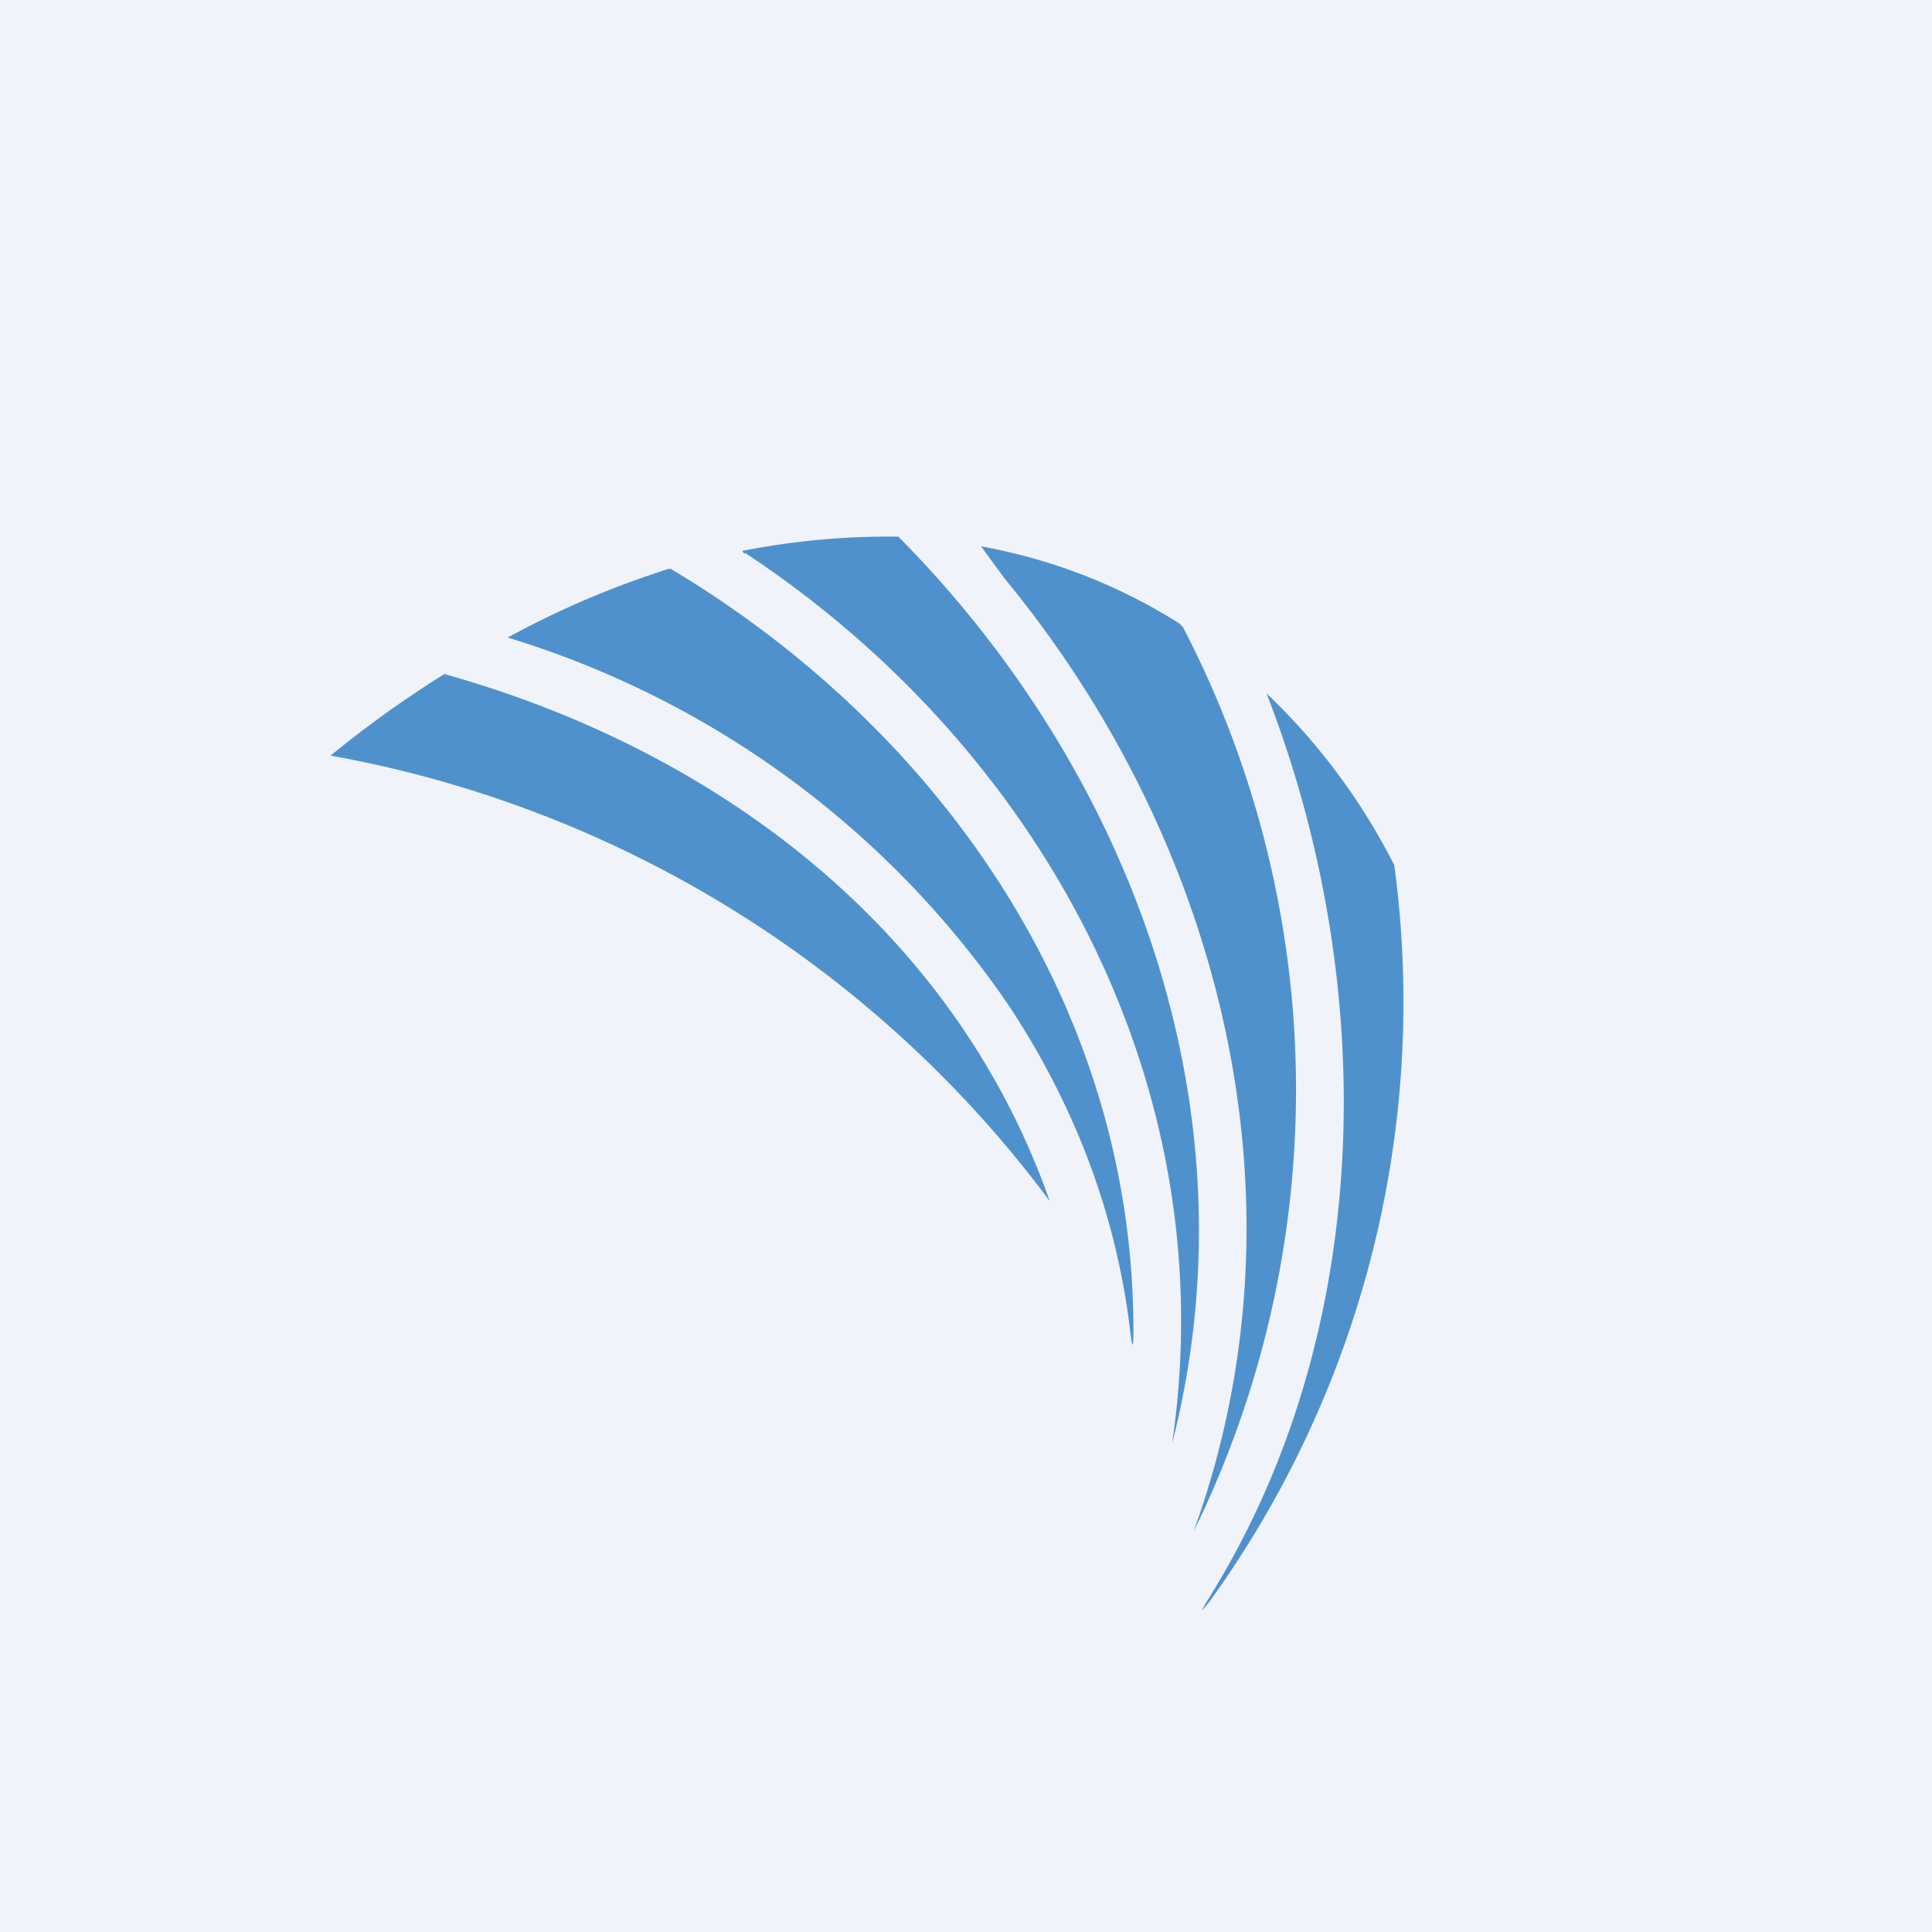
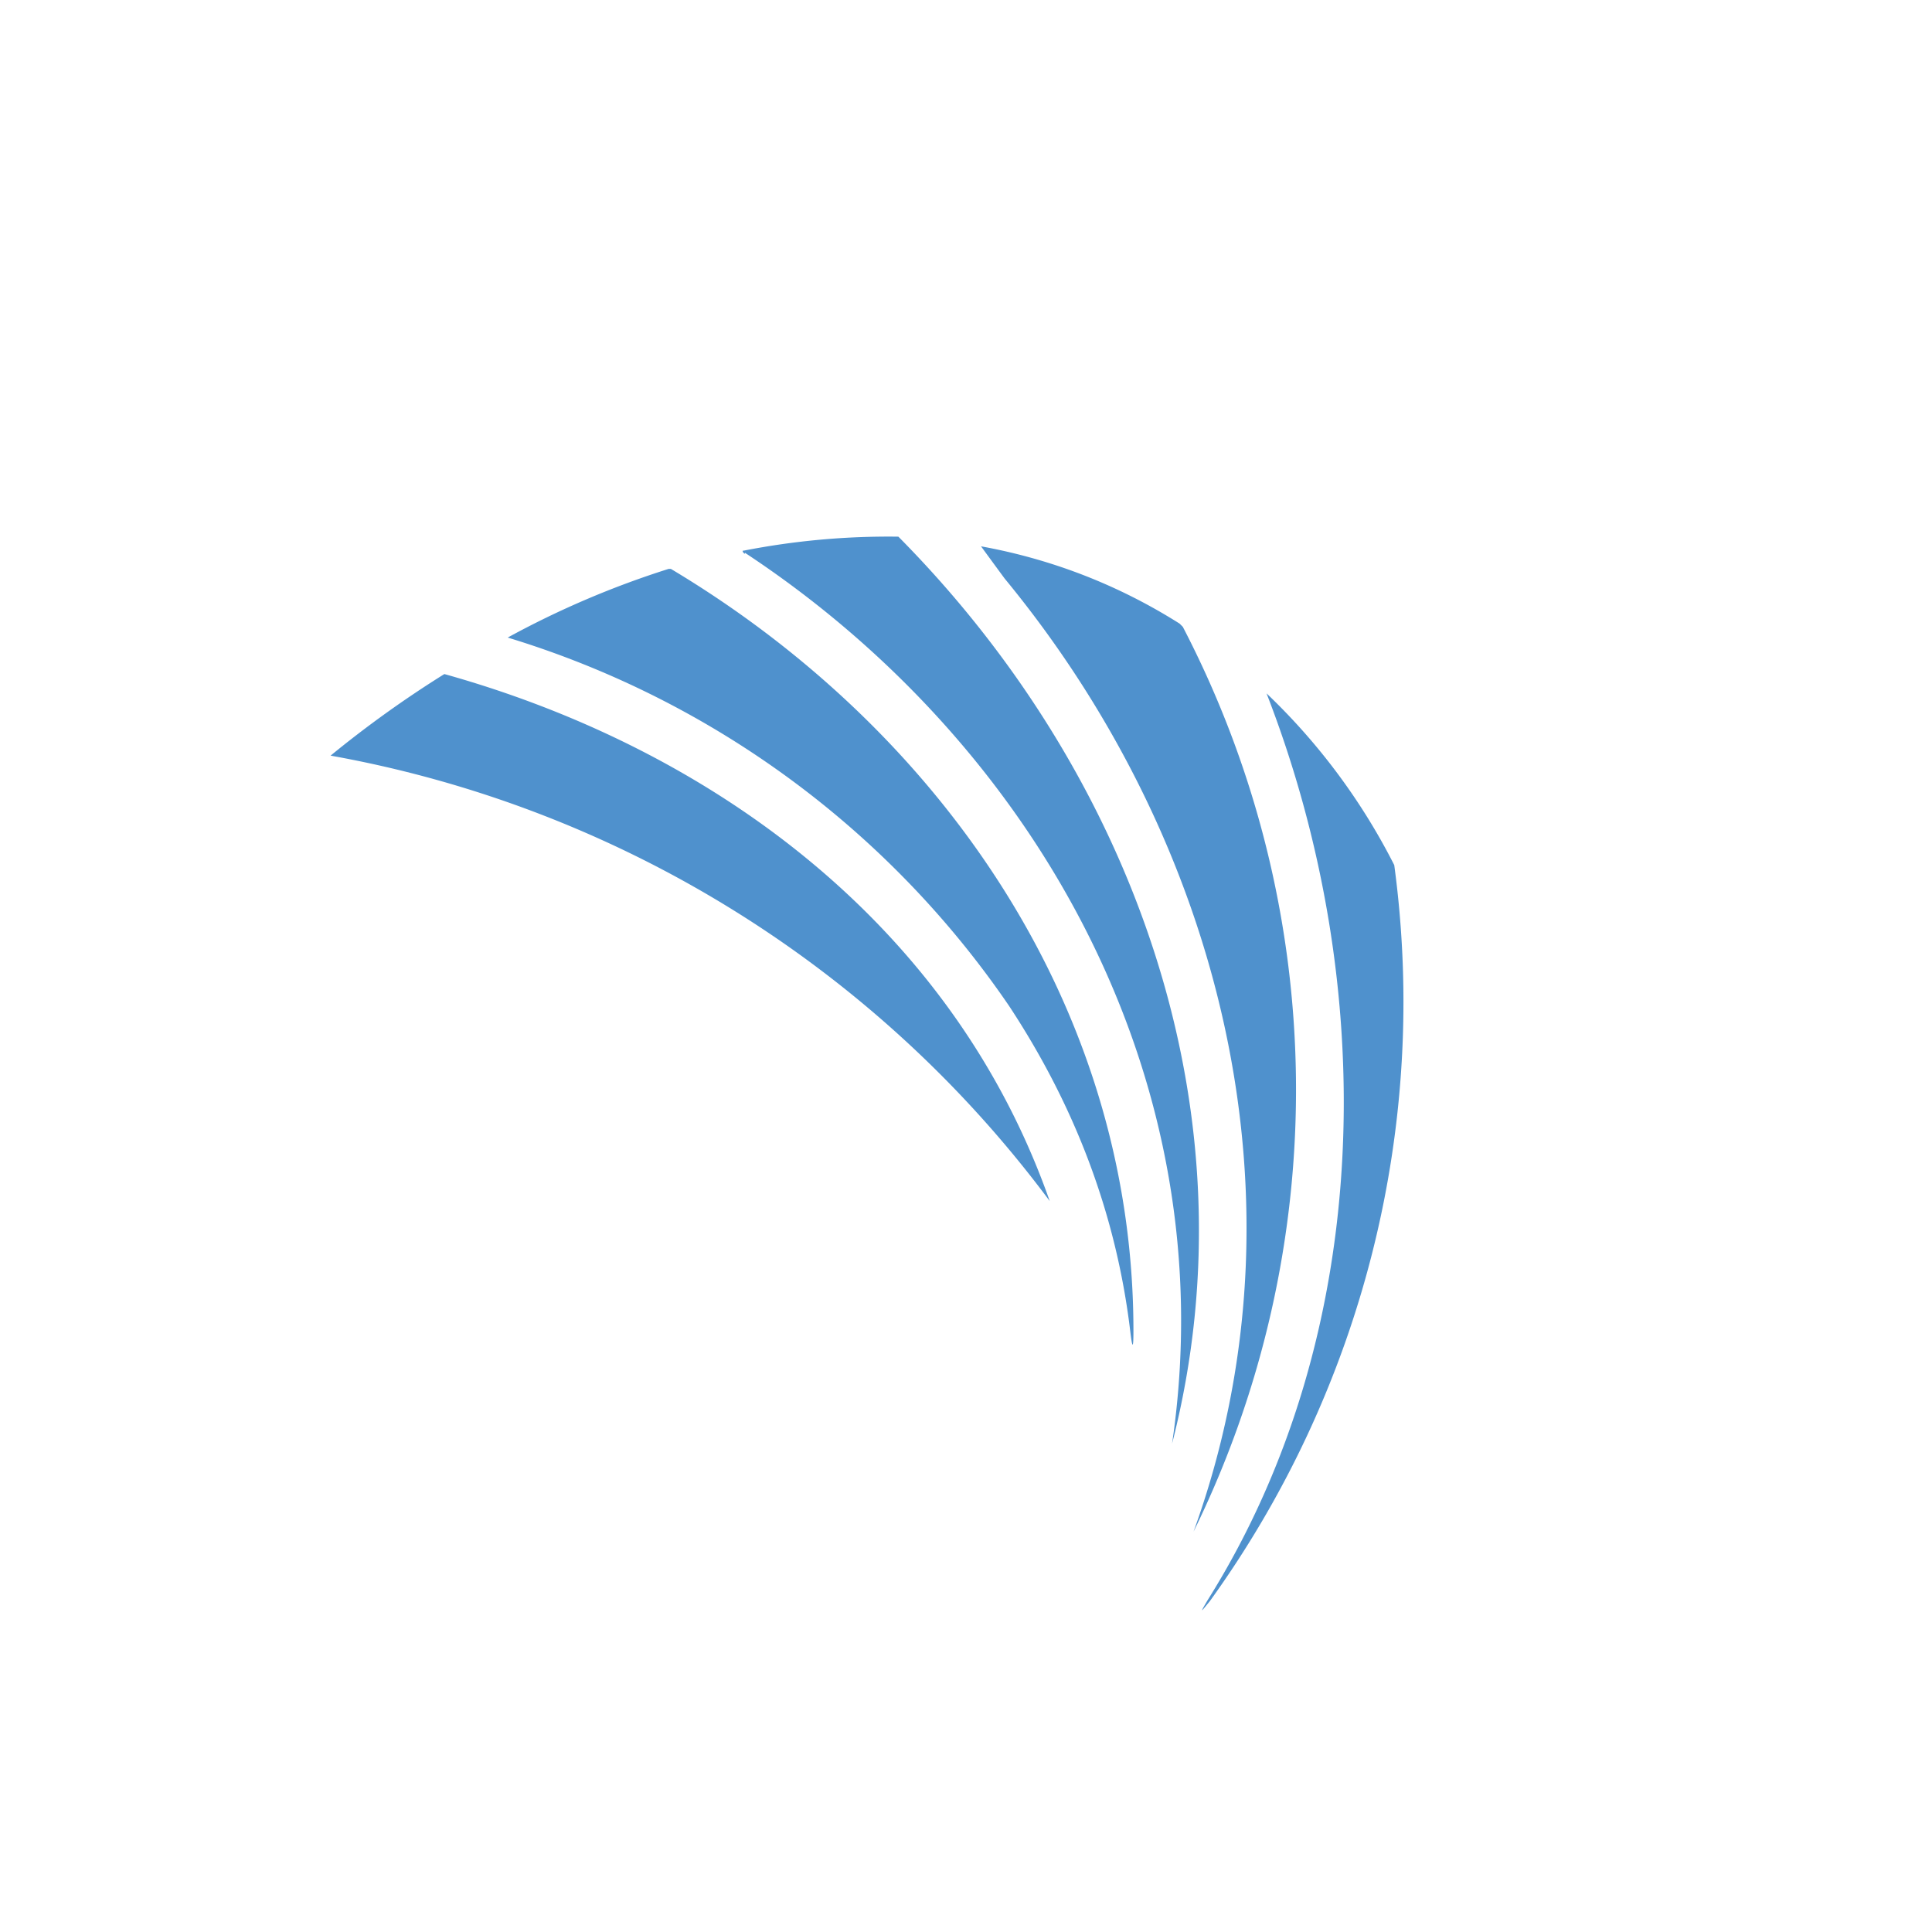
<svg xmlns="http://www.w3.org/2000/svg" width="18" height="18" viewBox="0 0 18 18">
-   <path fill="#F0F3FA" d="M0 0h18v18H0z" />
-   <path d="M6.94 5.16a.05.05 0 0 1-.02-.02v-.01h.01A7.01 7.01 0 0 1 8.37 5c2.16 2.18 3.35 5.33 2.55 8.45.5-3.4-1.28-6.52-3.98-8.3Zm4.05.65.03.03a9.35 9.35 0 0 1 .1 8.43c1.12-3.09.25-6.44-1.76-8.88a87.05 87.05 0 0 1-.22-.3c.66.12 1.28.36 1.85.72Zm-.43 6.59c0-3.07-1.85-5.63-4.31-7.1h-.02a8.42 8.42 0 0 0-1.5.64A8.73 8.73 0 0 1 9.4 9.37c.62.94 1 1.95 1.13 3.03.02.17.03.17.03 0ZM4.14 6.28c2.47.69 4.73 2.32 5.64 4.91a10.7 10.7 0 0 0-6.7-4.15 10.19 10.19 0 0 1 1.06-.76Zm8.85 1.78a5.88 5.88 0 0 0-1.19-1.6c1.05 2.7 1.02 5.95-.55 8.45-.07.12-.07.12.02.01a9.54 9.54 0 0 0 1.72-6.86Z" fill="#4F91CD" />
+   <path d="M6.94 5.16a.05.05 0 0 1-.02-.02v-.01h.01A7.01 7.01 0 0 1 8.37 5c2.16 2.18 3.35 5.33 2.55 8.45.5-3.4-1.28-6.52-3.98-8.3Zm4.05.65.03.03a9.35 9.35 0 0 1 .1 8.43c1.12-3.09.25-6.44-1.76-8.88a87.05 87.05 0 0 1-.22-.3c.66.12 1.28.36 1.85.72Zm-.43 6.59c0-3.07-1.85-5.63-4.31-7.1h-.02a8.42 8.42 0 0 0-1.5.64A8.73 8.73 0 0 1 9.4 9.37c.62.94 1 1.95 1.13 3.03.02.17.03.17.03 0M4.14 6.28c2.47.69 4.73 2.32 5.64 4.91a10.7 10.7 0 0 0-6.7-4.15 10.19 10.19 0 0 1 1.06-.76Zm8.85 1.78a5.88 5.88 0 0 0-1.19-1.6c1.05 2.7 1.02 5.95-.55 8.45-.07.12-.07.12.02.01a9.54 9.54 0 0 0 1.72-6.86Z" fill="#4F91CD" />
</svg>